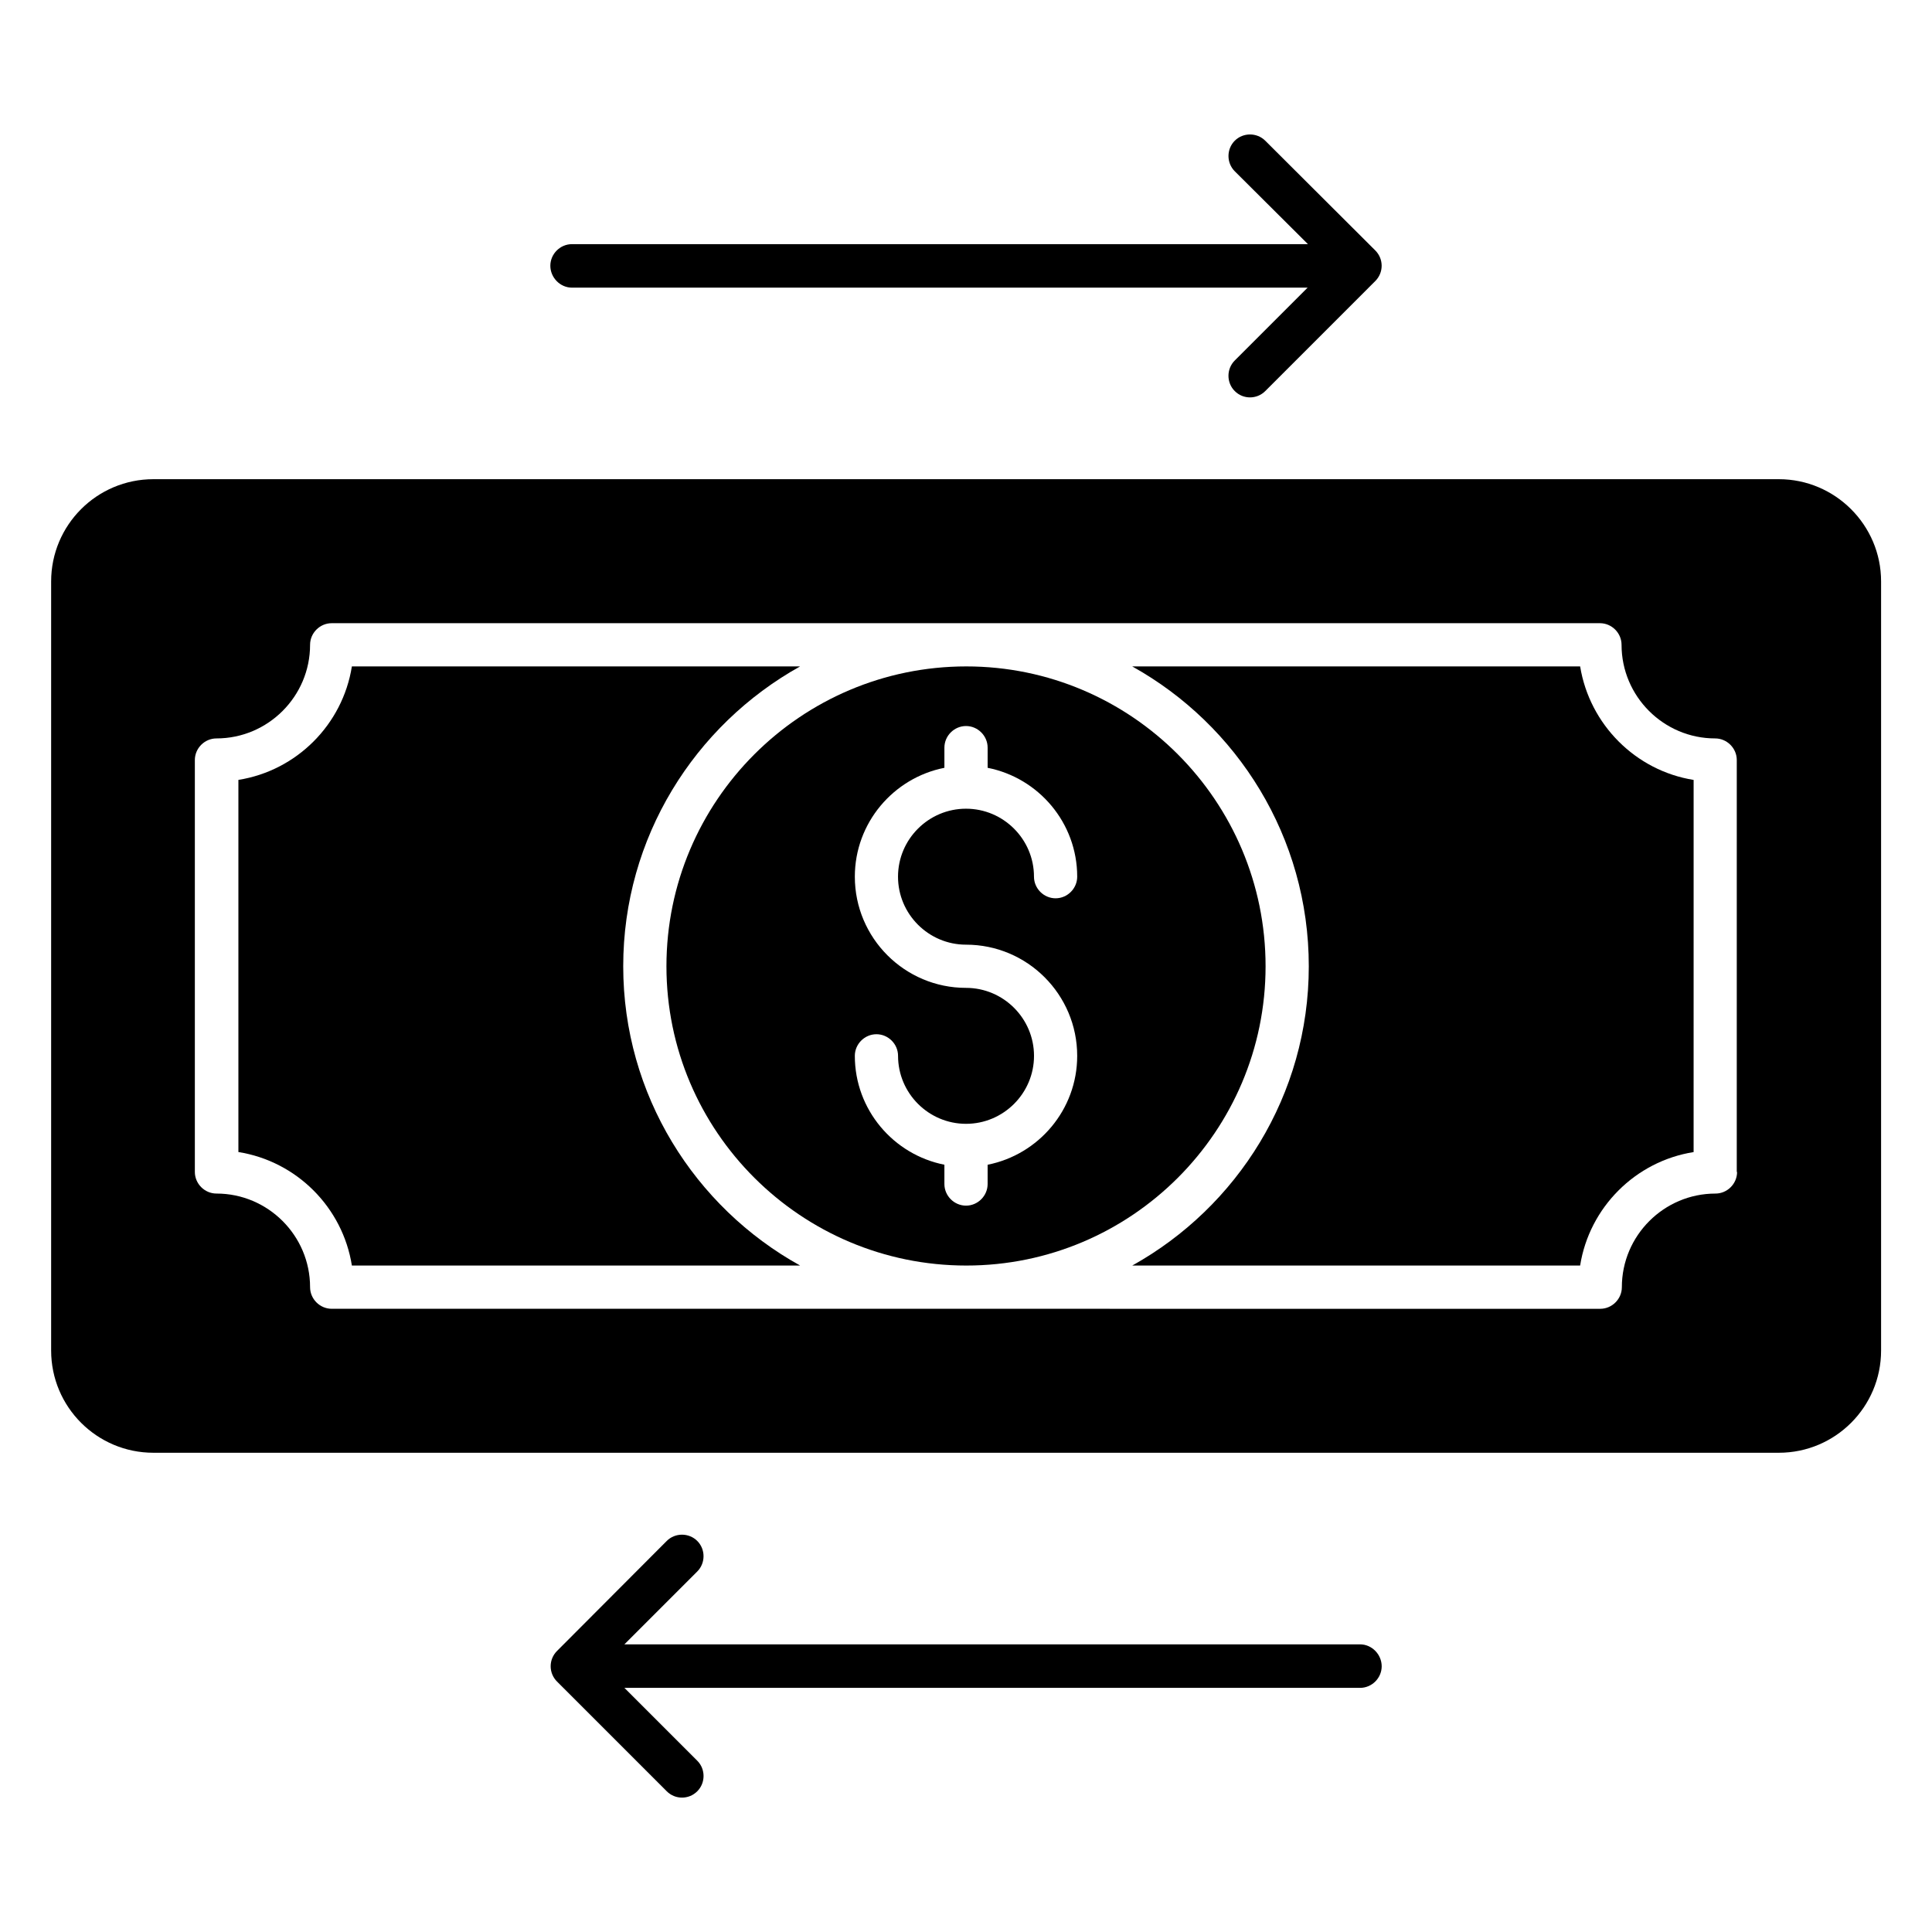
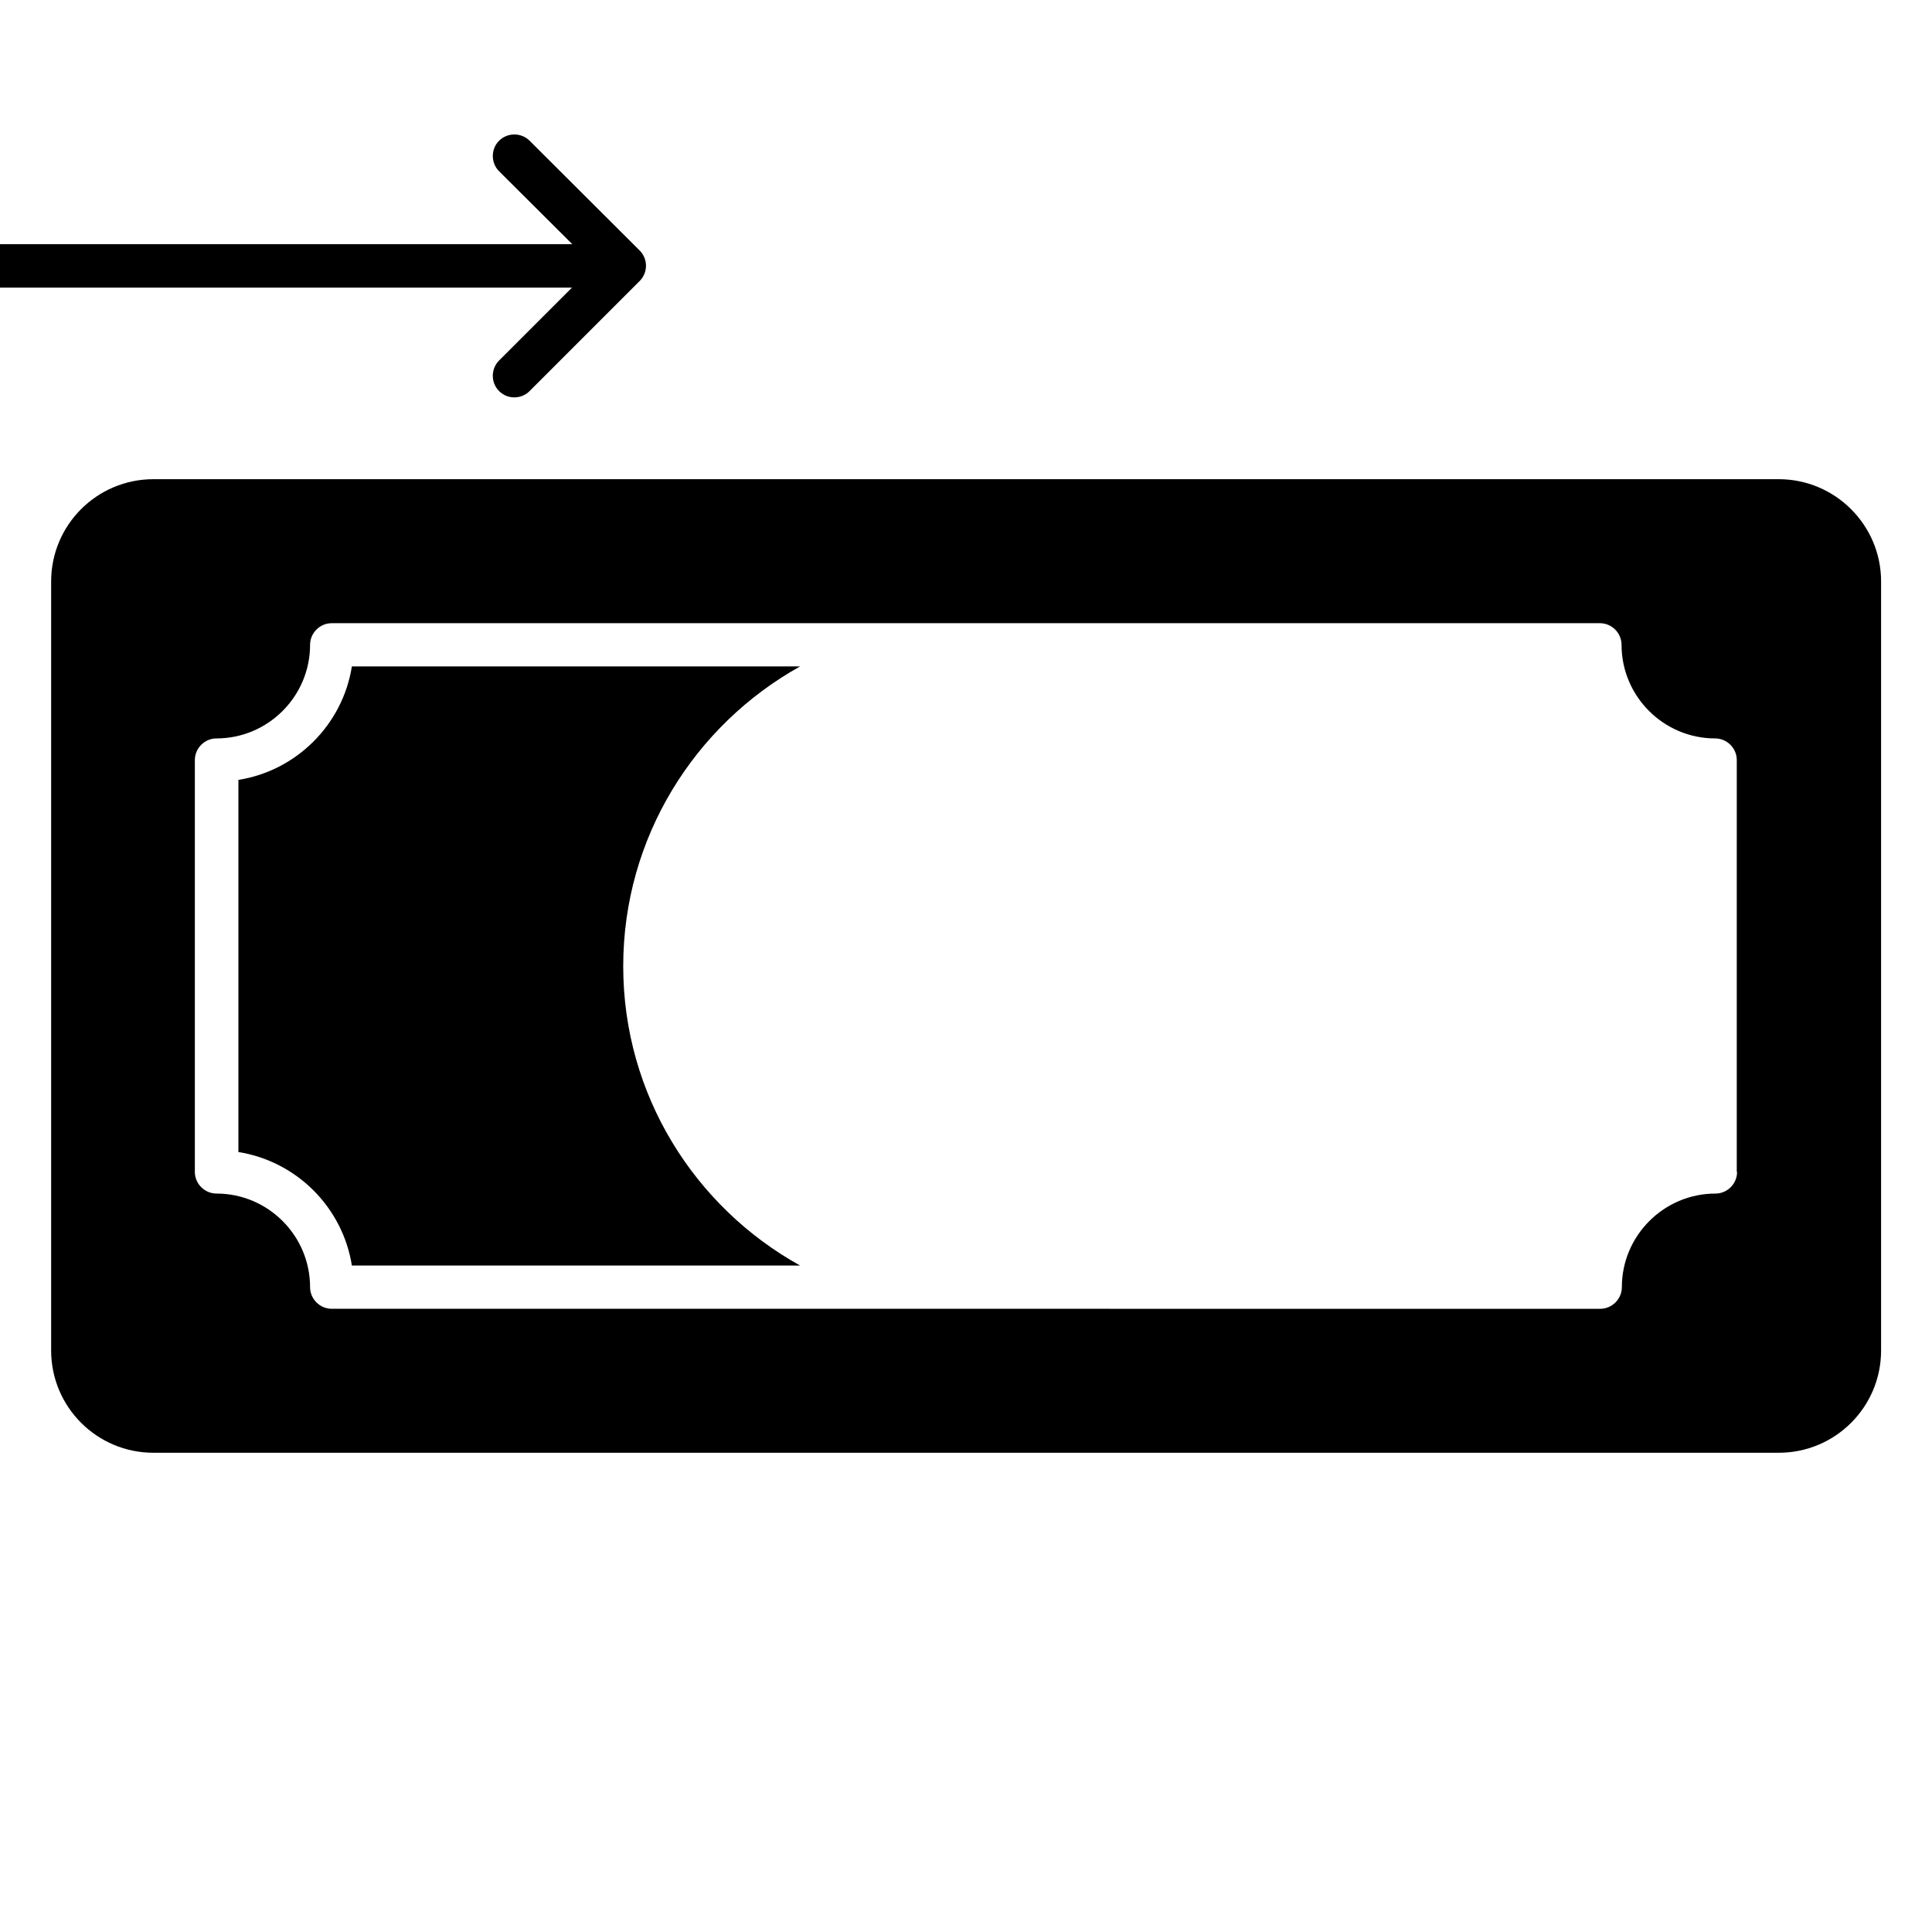
<svg xmlns="http://www.w3.org/2000/svg" fill="#000000" width="800px" height="800px" version="1.1" viewBox="144 144 512 512">
  <g>
-     <path d="m562.75 320.61h-118.7c27.863 15.496 46.793 45.266 46.793 79.465 0 34.121-18.93 63.816-46.793 79.312h118.7c2.441-15.418 14.656-27.633 30.074-30.074l0.004-98.625c-15.344-2.445-27.559-14.656-30.074-30.078z" />
    <path d="m615.41 270.99h-430.76c-14.961 0-27.098 12.137-27.098 27.098v203.81c0 14.961 12.137 27.098 27.098 27.098h430.76c14.961 0 27.098-12.137 27.098-27.098v-203.81c0.004-14.961-12.211-27.098-27.098-27.098zm-11.066 183.59c0 3.129-2.594 5.727-5.727 5.727-13.664 0-24.809 11.145-24.809 24.809 0 3.129-2.594 5.727-5.727 5.727l-336.18-0.004c-3.129 0-5.727-2.594-5.727-5.727 0-13.664-11.145-24.809-24.809-24.809-3.129 0-5.727-2.594-5.727-5.727v-109.16c0-3.129 2.594-5.727 5.727-5.727 13.664 0 24.809-11.145 24.809-24.809 0-3.129 2.594-5.727 5.727-5.727h336.1c3.129 0 5.727 2.594 5.727 5.727 0 13.664 11.145 24.809 24.809 24.809 3.129 0 5.727 2.594 5.727 5.727l-0.004 109.16z" />
    <path d="m309.16 400.07c0-34.121 18.93-63.891 46.871-79.465h-118.78c-2.441 15.418-14.656 27.633-30.074 30.074v98.625c15.418 2.441 27.633 14.656 30.074 30.074h118.78c-27.941-15.492-46.871-45.262-46.871-79.309z" />
-     <path d="m295.57 220.23h194.96l-19.312 19.312c-2.215 2.215-2.215 5.879 0 8.09 1.145 1.145 2.594 1.68 4.047 1.68 1.449 0 2.902-0.535 4.047-1.68l29.16-29.16c1.07-1.07 1.68-2.519 1.68-4.047 0-1.527-0.609-2.977-1.68-4.047l-29.16-29.082c-2.215-2.215-5.879-2.215-8.09 0-2.215 2.215-2.215 5.879 0 8.09l19.391 19.312-195.04 0.004c-3.129 0-5.727 2.594-5.727 5.727 0 3.129 2.594 5.801 5.727 5.801z" />
-     <path d="m504.43 579.77h-194.96l19.312-19.312c2.215-2.215 2.215-5.879 0-8.09-2.215-2.215-5.879-2.215-8.09 0l-29.082 29.16c-1.07 1.07-1.68 2.519-1.68 4.047 0 1.527 0.609 2.977 1.68 4.047l29.082 29.082c1.145 1.145 2.594 1.68 4.047 1.68 1.449 0 2.902-0.535 4.047-1.68 2.215-2.215 2.215-5.879 0-8.09l-19.312-19.312h194.96c3.129 0 5.727-2.594 5.727-5.727-0.008-3.133-2.602-5.805-5.731-5.805z" />
-     <path d="m479.39 400.07c0-43.816-35.57-79.465-79.312-79.465-43.816 0-79.465 35.648-79.465 79.465 0 43.738 35.648 79.312 79.465 79.312 43.742 0 79.312-35.57 79.312-79.312zm-79.387-5.723c16.258 0 29.465 13.207 29.465 29.465 0 14.273-10.23 26.184-23.738 28.855v5.113c0 3.129-2.594 5.727-5.727 5.727-3.129 0-5.727-2.594-5.727-5.727v-5.117c-13.512-2.672-23.738-14.578-23.738-28.855 0-3.129 2.594-5.727 5.727-5.727 3.129 0 5.727 2.594 5.727 5.727 0 9.922 8.09 18.016 18.016 18.016 9.922 0 18.016-8.09 18.016-18.016-0.008-9.922-8.098-18.012-18.02-18.012-16.258 0-29.465-13.207-29.465-29.465 0-14.273 10.23-26.184 23.738-28.855v-5.344c0-3.129 2.594-5.727 5.727-5.727 3.129 0 5.727 2.594 5.727 5.727v5.344c13.512 2.672 23.738 14.578 23.738 28.855 0 3.129-2.594 5.727-5.727 5.727-3.129 0-5.727-2.594-5.727-5.727 0-9.922-8.09-18.016-18.016-18.016-9.922 0-18.016 8.09-18.016 18.016 0.004 9.922 8.094 18.016 18.02 18.016z" />
+     <path d="m295.57 220.23l-19.312 19.312c-2.215 2.215-2.215 5.879 0 8.09 1.145 1.145 2.594 1.68 4.047 1.68 1.449 0 2.902-0.535 4.047-1.68l29.16-29.16c1.07-1.07 1.68-2.519 1.68-4.047 0-1.527-0.609-2.977-1.68-4.047l-29.16-29.082c-2.215-2.215-5.879-2.215-8.09 0-2.215 2.215-2.215 5.879 0 8.09l19.391 19.312-195.04 0.004c-3.129 0-5.727 2.594-5.727 5.727 0 3.129 2.594 5.801 5.727 5.801z" />
  </g>
</svg>